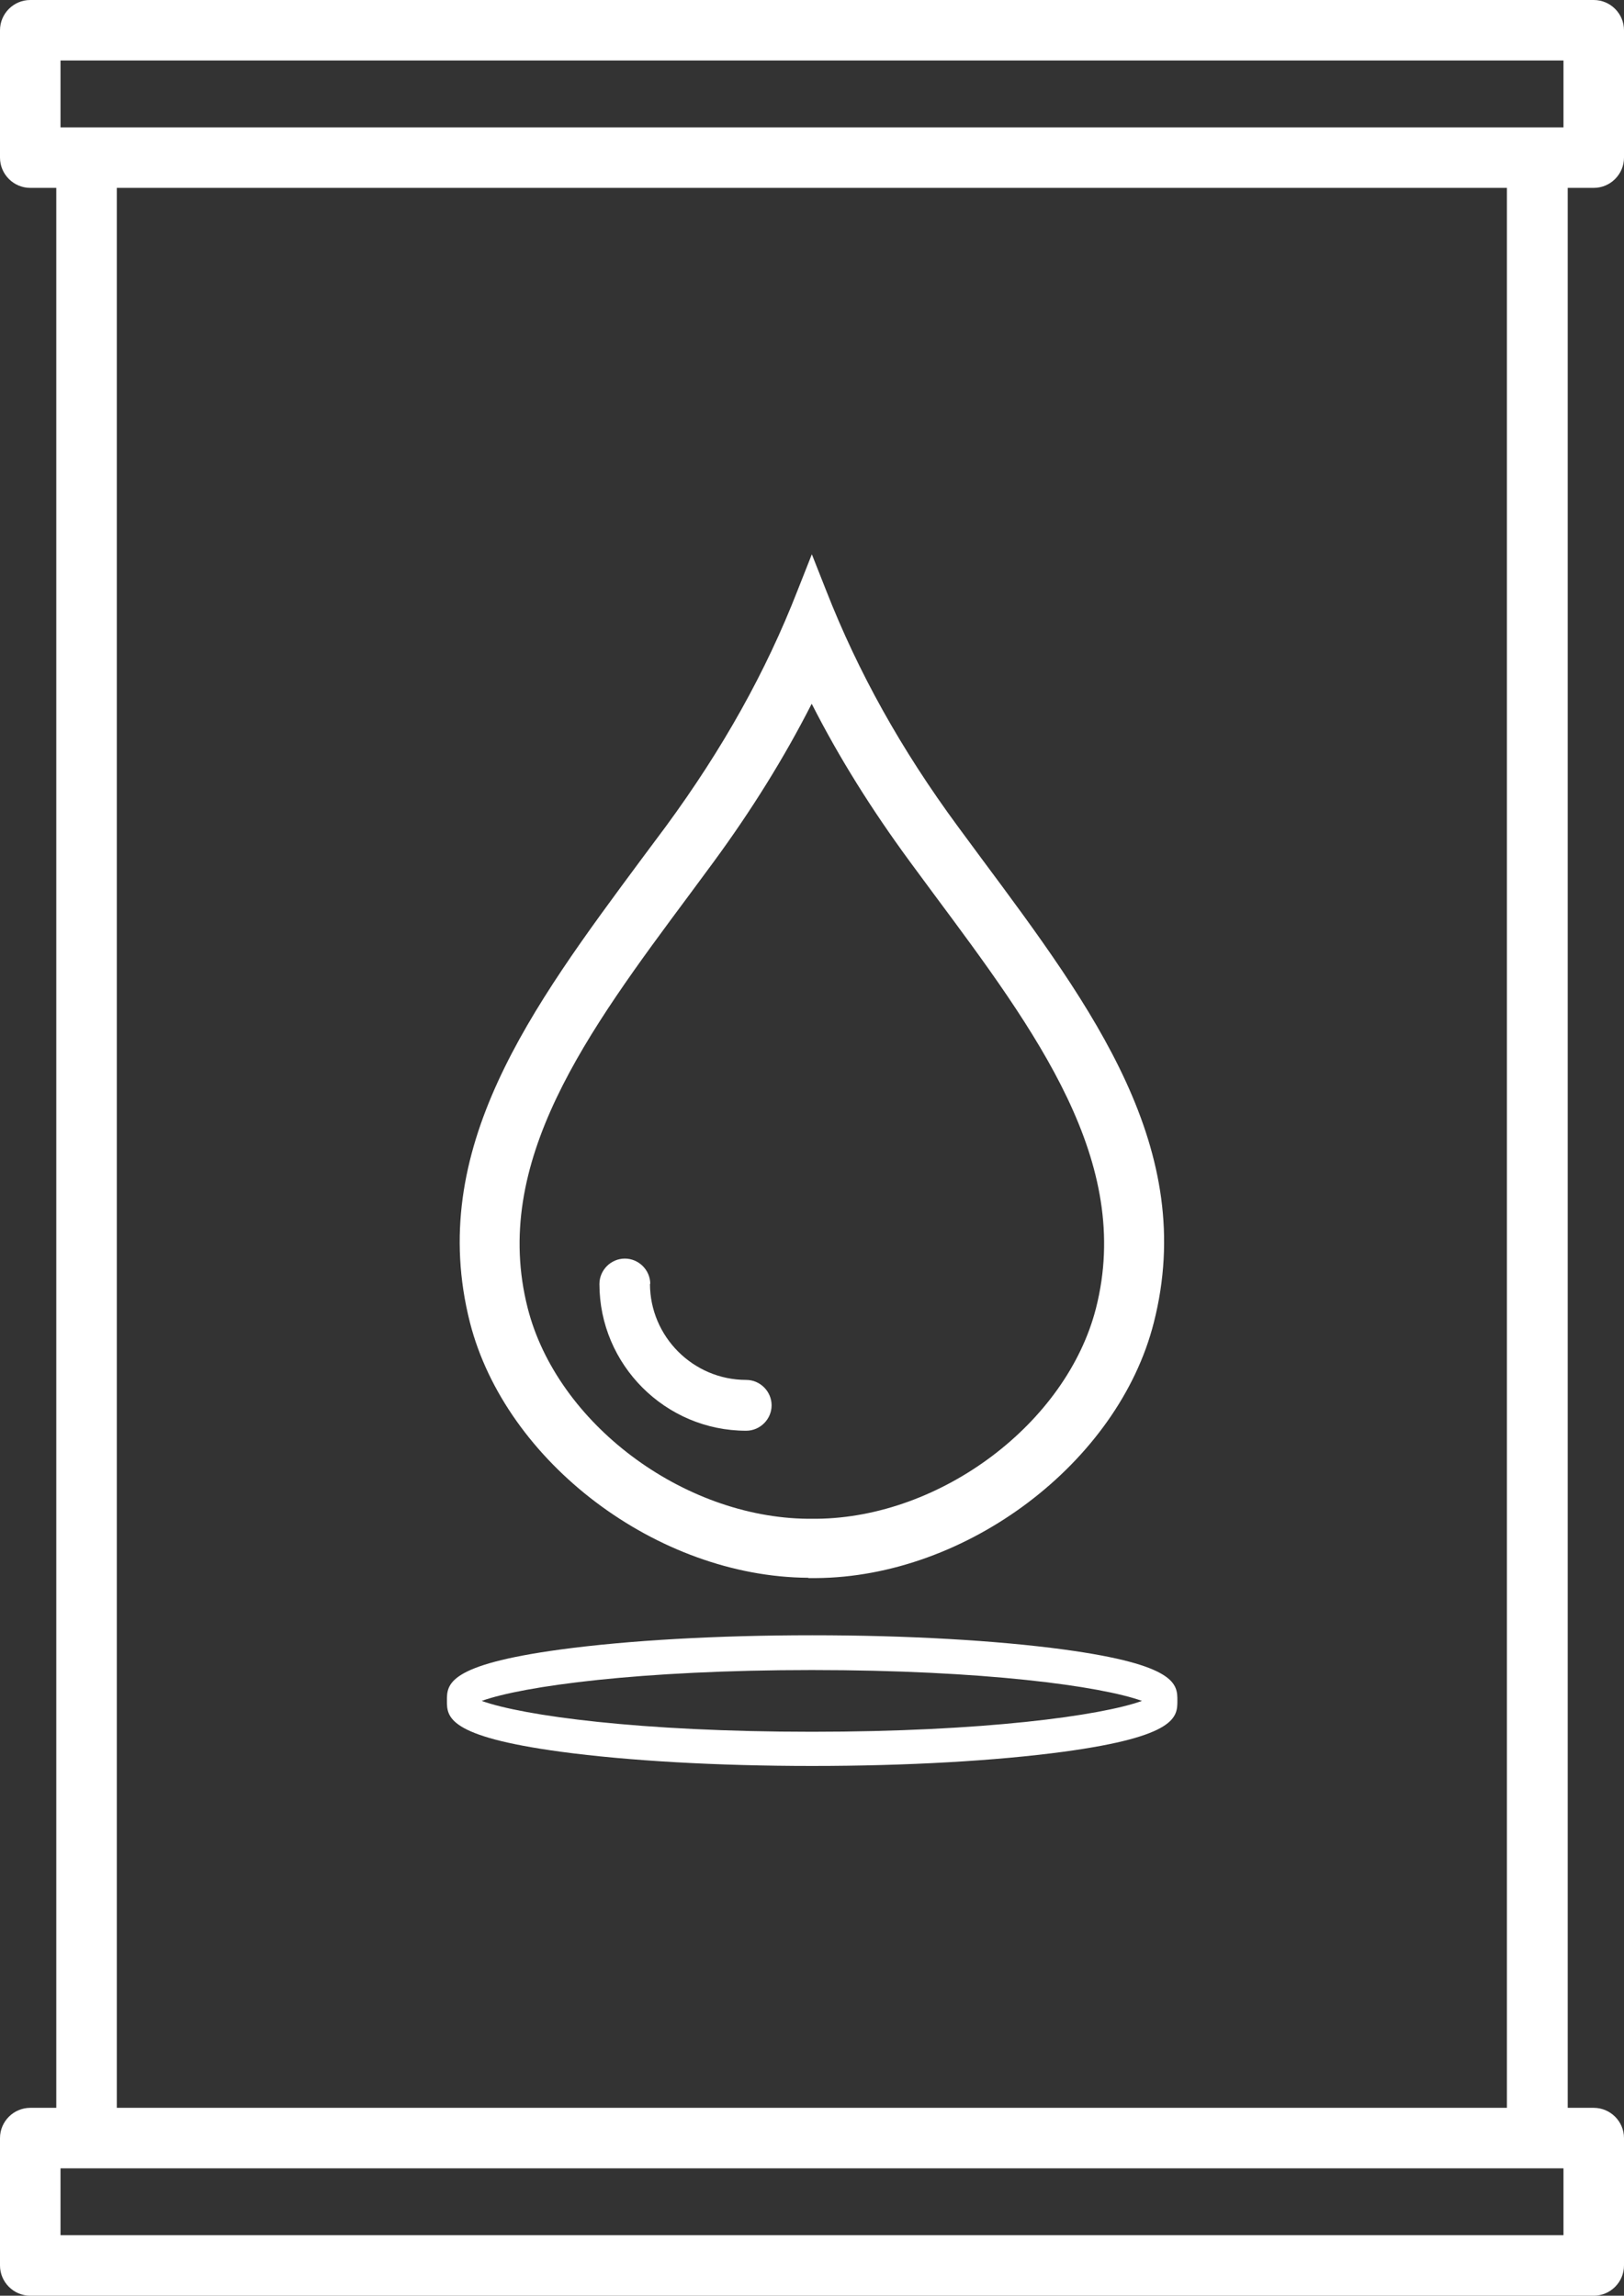
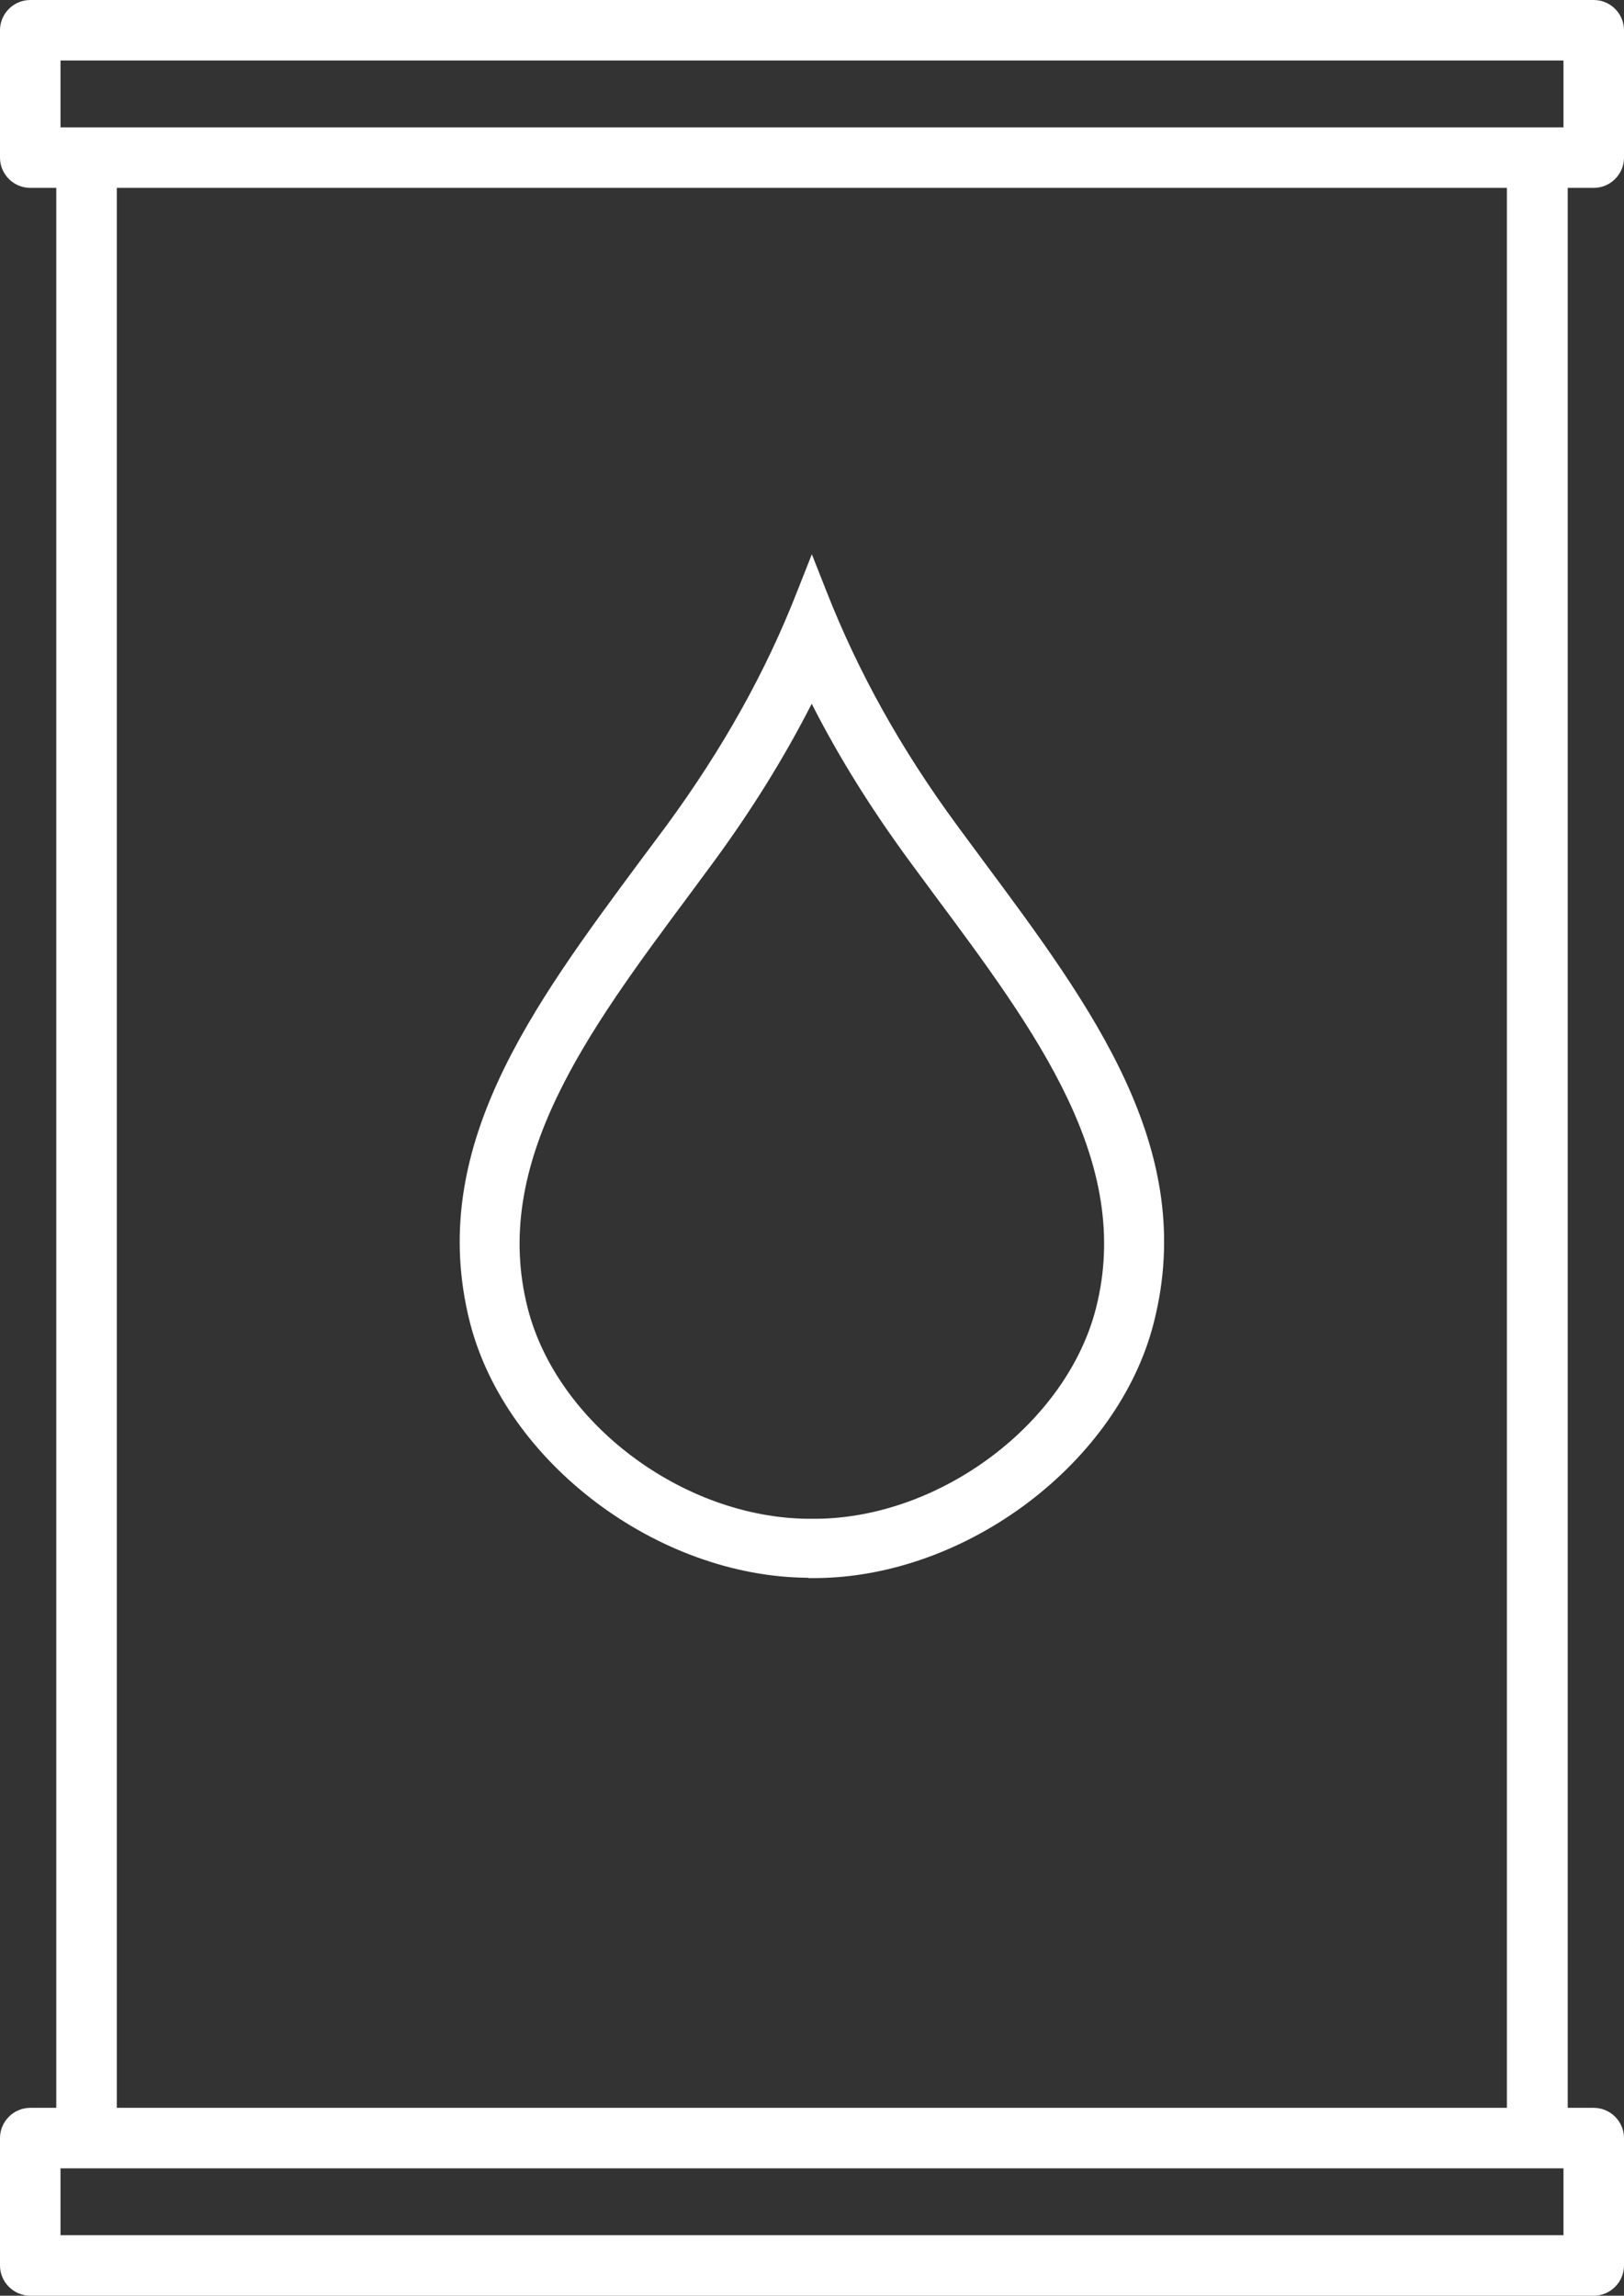
<svg xmlns="http://www.w3.org/2000/svg" id="Layer_1" data-name="Layer 1" viewBox="0 0 53.67 75.88">
  <rect x="0" y="0" width="53.67" height="75.88" fill="#333333" stroke="none" />
  <defs>
    <style>      .cls-1 {        fill: #fff;        stroke-width: 0px;      }    </style>
  </defs>
-   <path class="cls-1" d="M18.53,57.9c2.22.3,5.17.47,8.31.47s6.09-.17,8.31-.47c3.76-.51,3.76-1.16,3.76-1.69s0-1.18-3.76-1.69c-2.22-.3-5.17-.47-8.31-.47s-6.09.17-8.31.47c-3.76.51-3.76,1.16-3.76,1.69s0,1.18,3.76,1.69ZM26.83,55.2c5.68,0,9.55.53,10.91,1.02-1.36.49-5.24,1.02-10.91,1.02s-9.55-.53-10.91-1.02c1.36-.49,5.24-1.02,10.91-1.02Z" />
  <path class="cls-1" d="M26.72,52.16h.12s.12,0,.12,0h0c4.99-.03,10-3.82,11.17-8.44,1.46-5.72-2.01-10.39-5.69-15.34l-.79-1.07c-1.87-2.54-3.29-5.09-4.35-7.8l-.47-1.19-.47,1.19c-1.05,2.7-2.48,5.25-4.35,7.8l-.79,1.06c-3.67,4.95-7.14,9.62-5.69,15.34,1.18,4.62,6.19,8.41,11.18,8.44ZM26.83,23.27c.9,1.77,1.97,3.48,3.24,5.21l.79,1.07c3.39,4.56,6.59,8.86,5.36,13.69-.97,3.8-5.12,6.92-9.23,6.96h-.16s-.13,0-.13,0c-4.14-.04-8.29-3.16-9.26-6.96-1.23-4.82,1.97-9.13,5.36-13.69l.79-1.07c1.24-1.69,2.33-3.44,3.23-5.21Z" />
-   <path class="cls-1" d="M21.49,42.44c0-.46-.38-.84-.84-.84s-.84.38-.84.84c0,2.67,2.18,4.85,4.85,4.85.46,0,.84-.38.84-.84s-.38-.84-.84-.84c-1.75,0-3.18-1.43-3.18-3.18Z" />
  <path class="cls-1" d="M52.67,6.21c.55,0,1-.45,1-1V1c0-.55-.45-1-1-1H1C.45,0,0,.45,0,1v4.21c0,.55.45,1,1,1h.86v63.46h-.86c-.55,0-1,.45-1,1v4.21c0,.55.45,1,1,1h51.67c.55,0,1-.45,1-1v-4.21c0-.55-.45-1-1-1h-.86V6.21h.86ZM2,2h49.67v2.21H2v-2.21ZM51.67,73.88H2v-2.21h49.67v2.21ZM49.81,69.67H3.86V6.21h45.94v63.46Z" />
</svg>